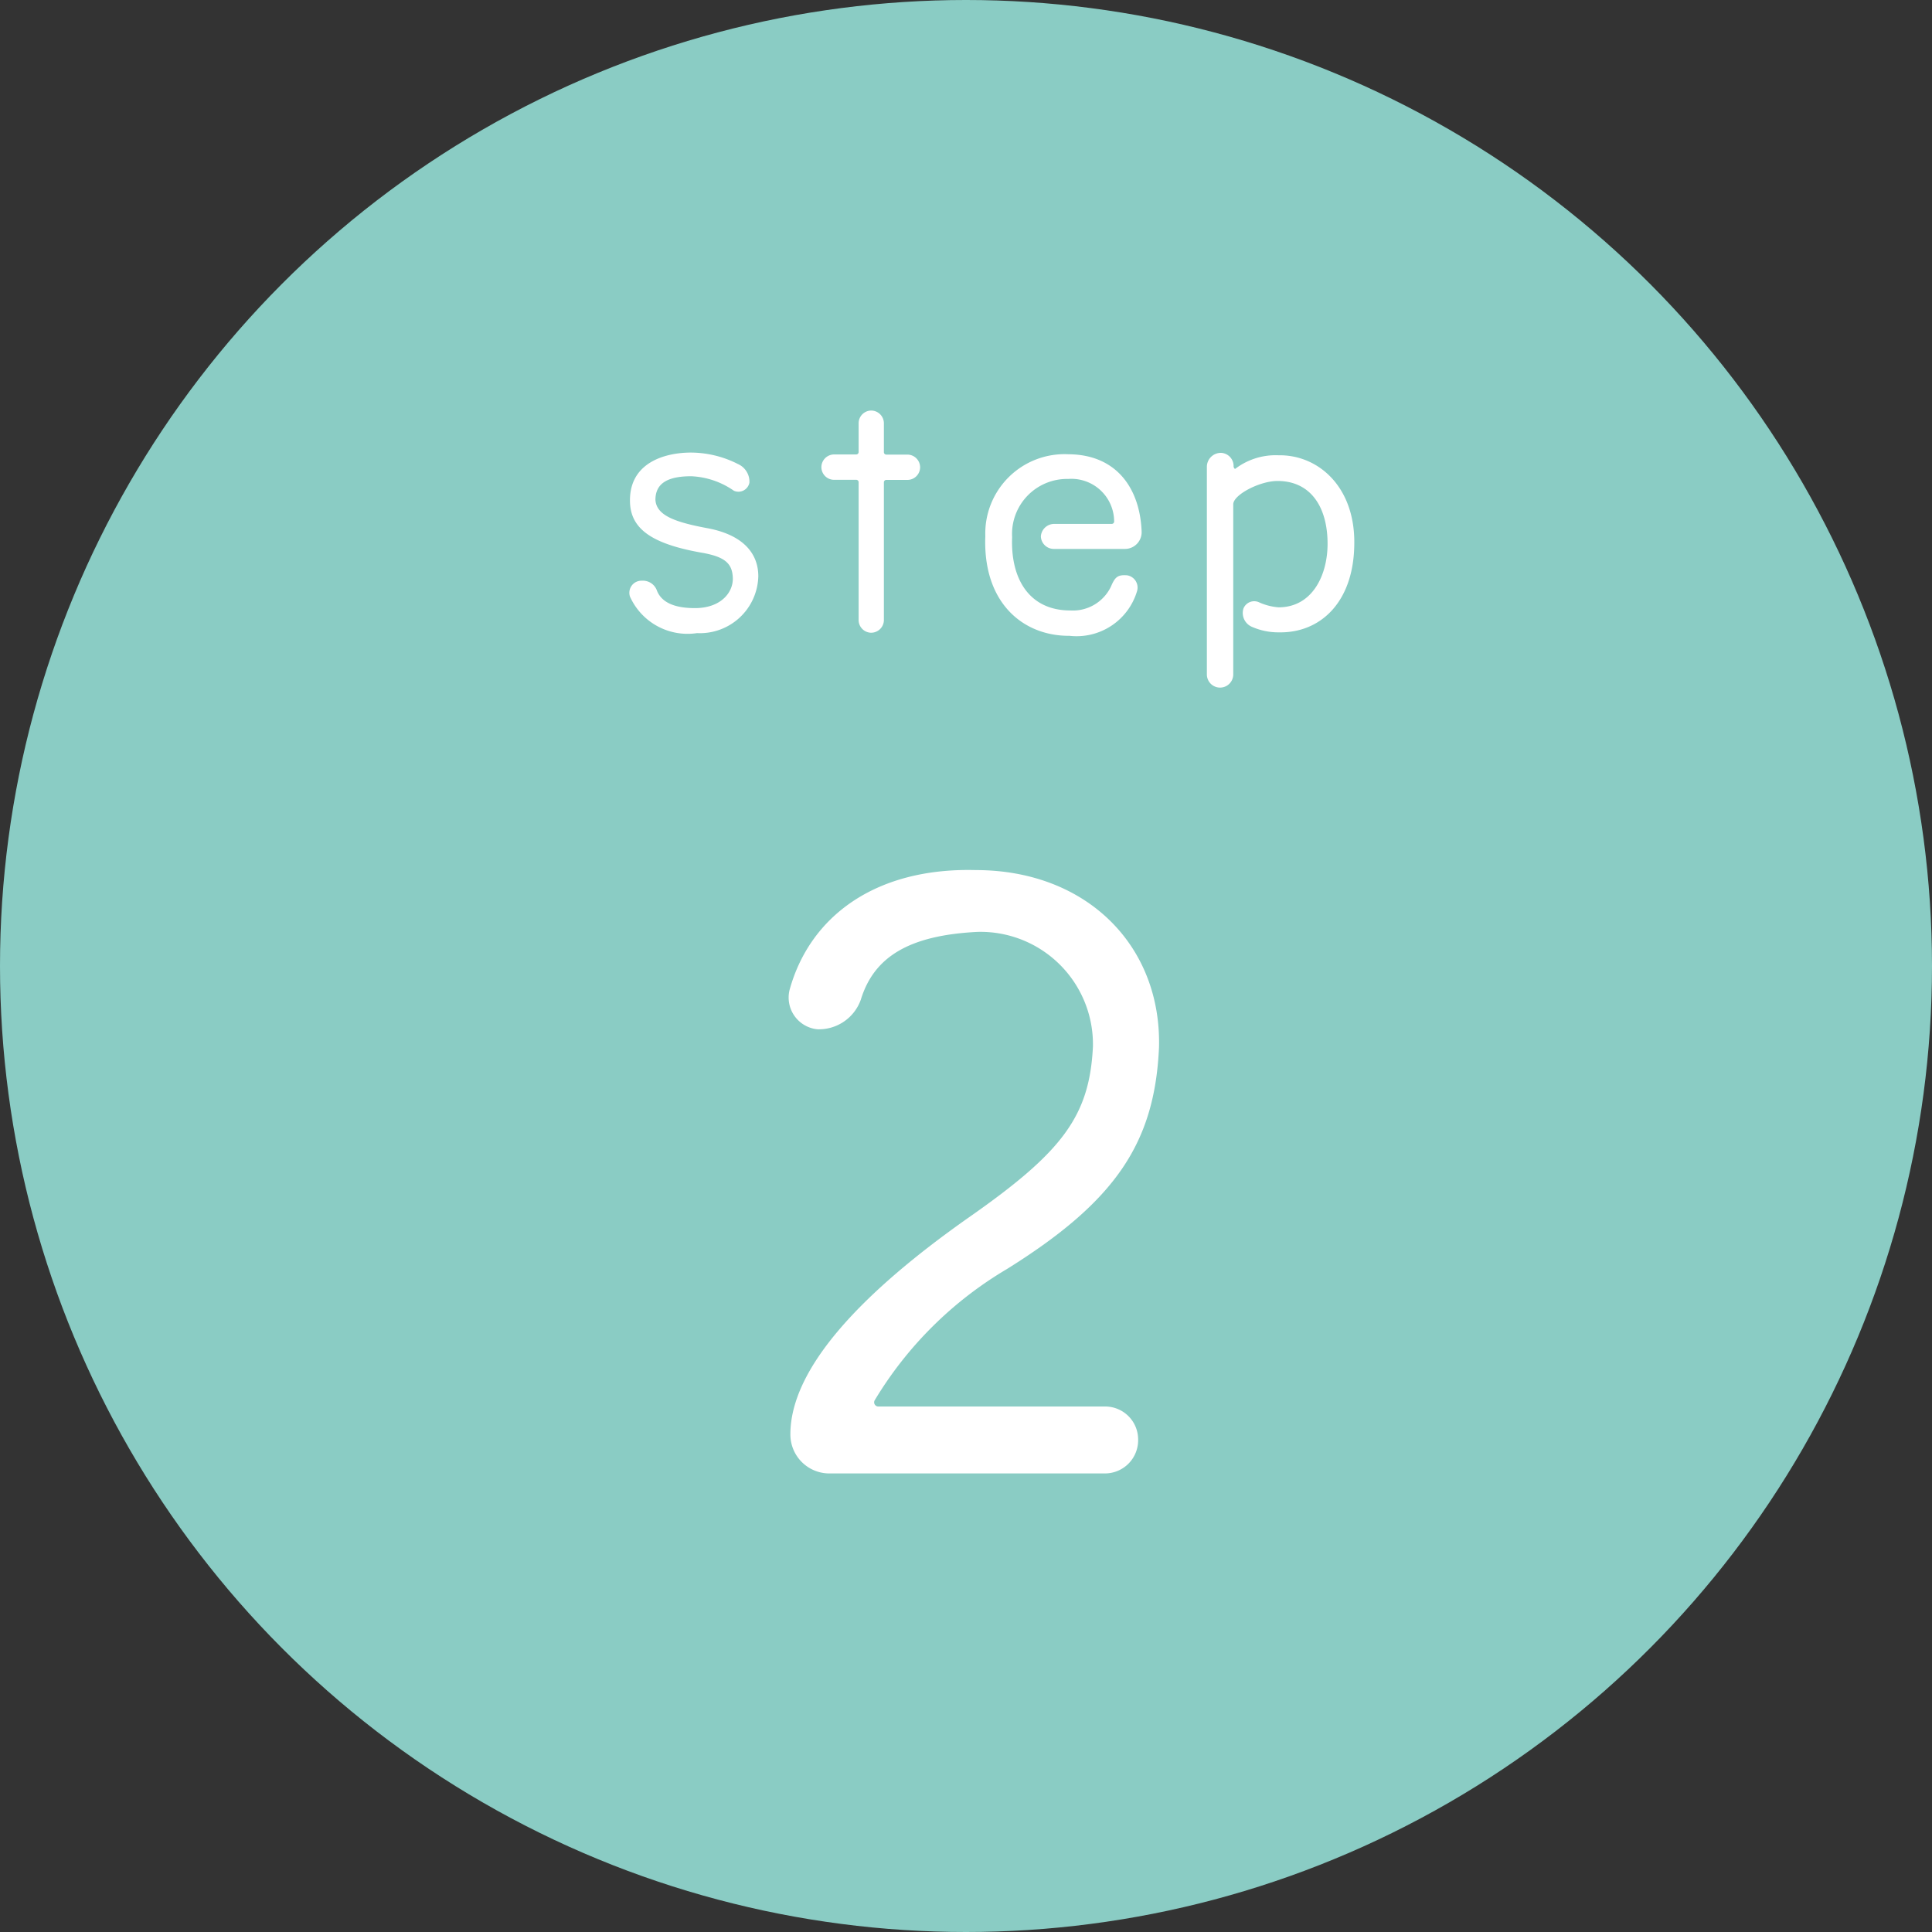
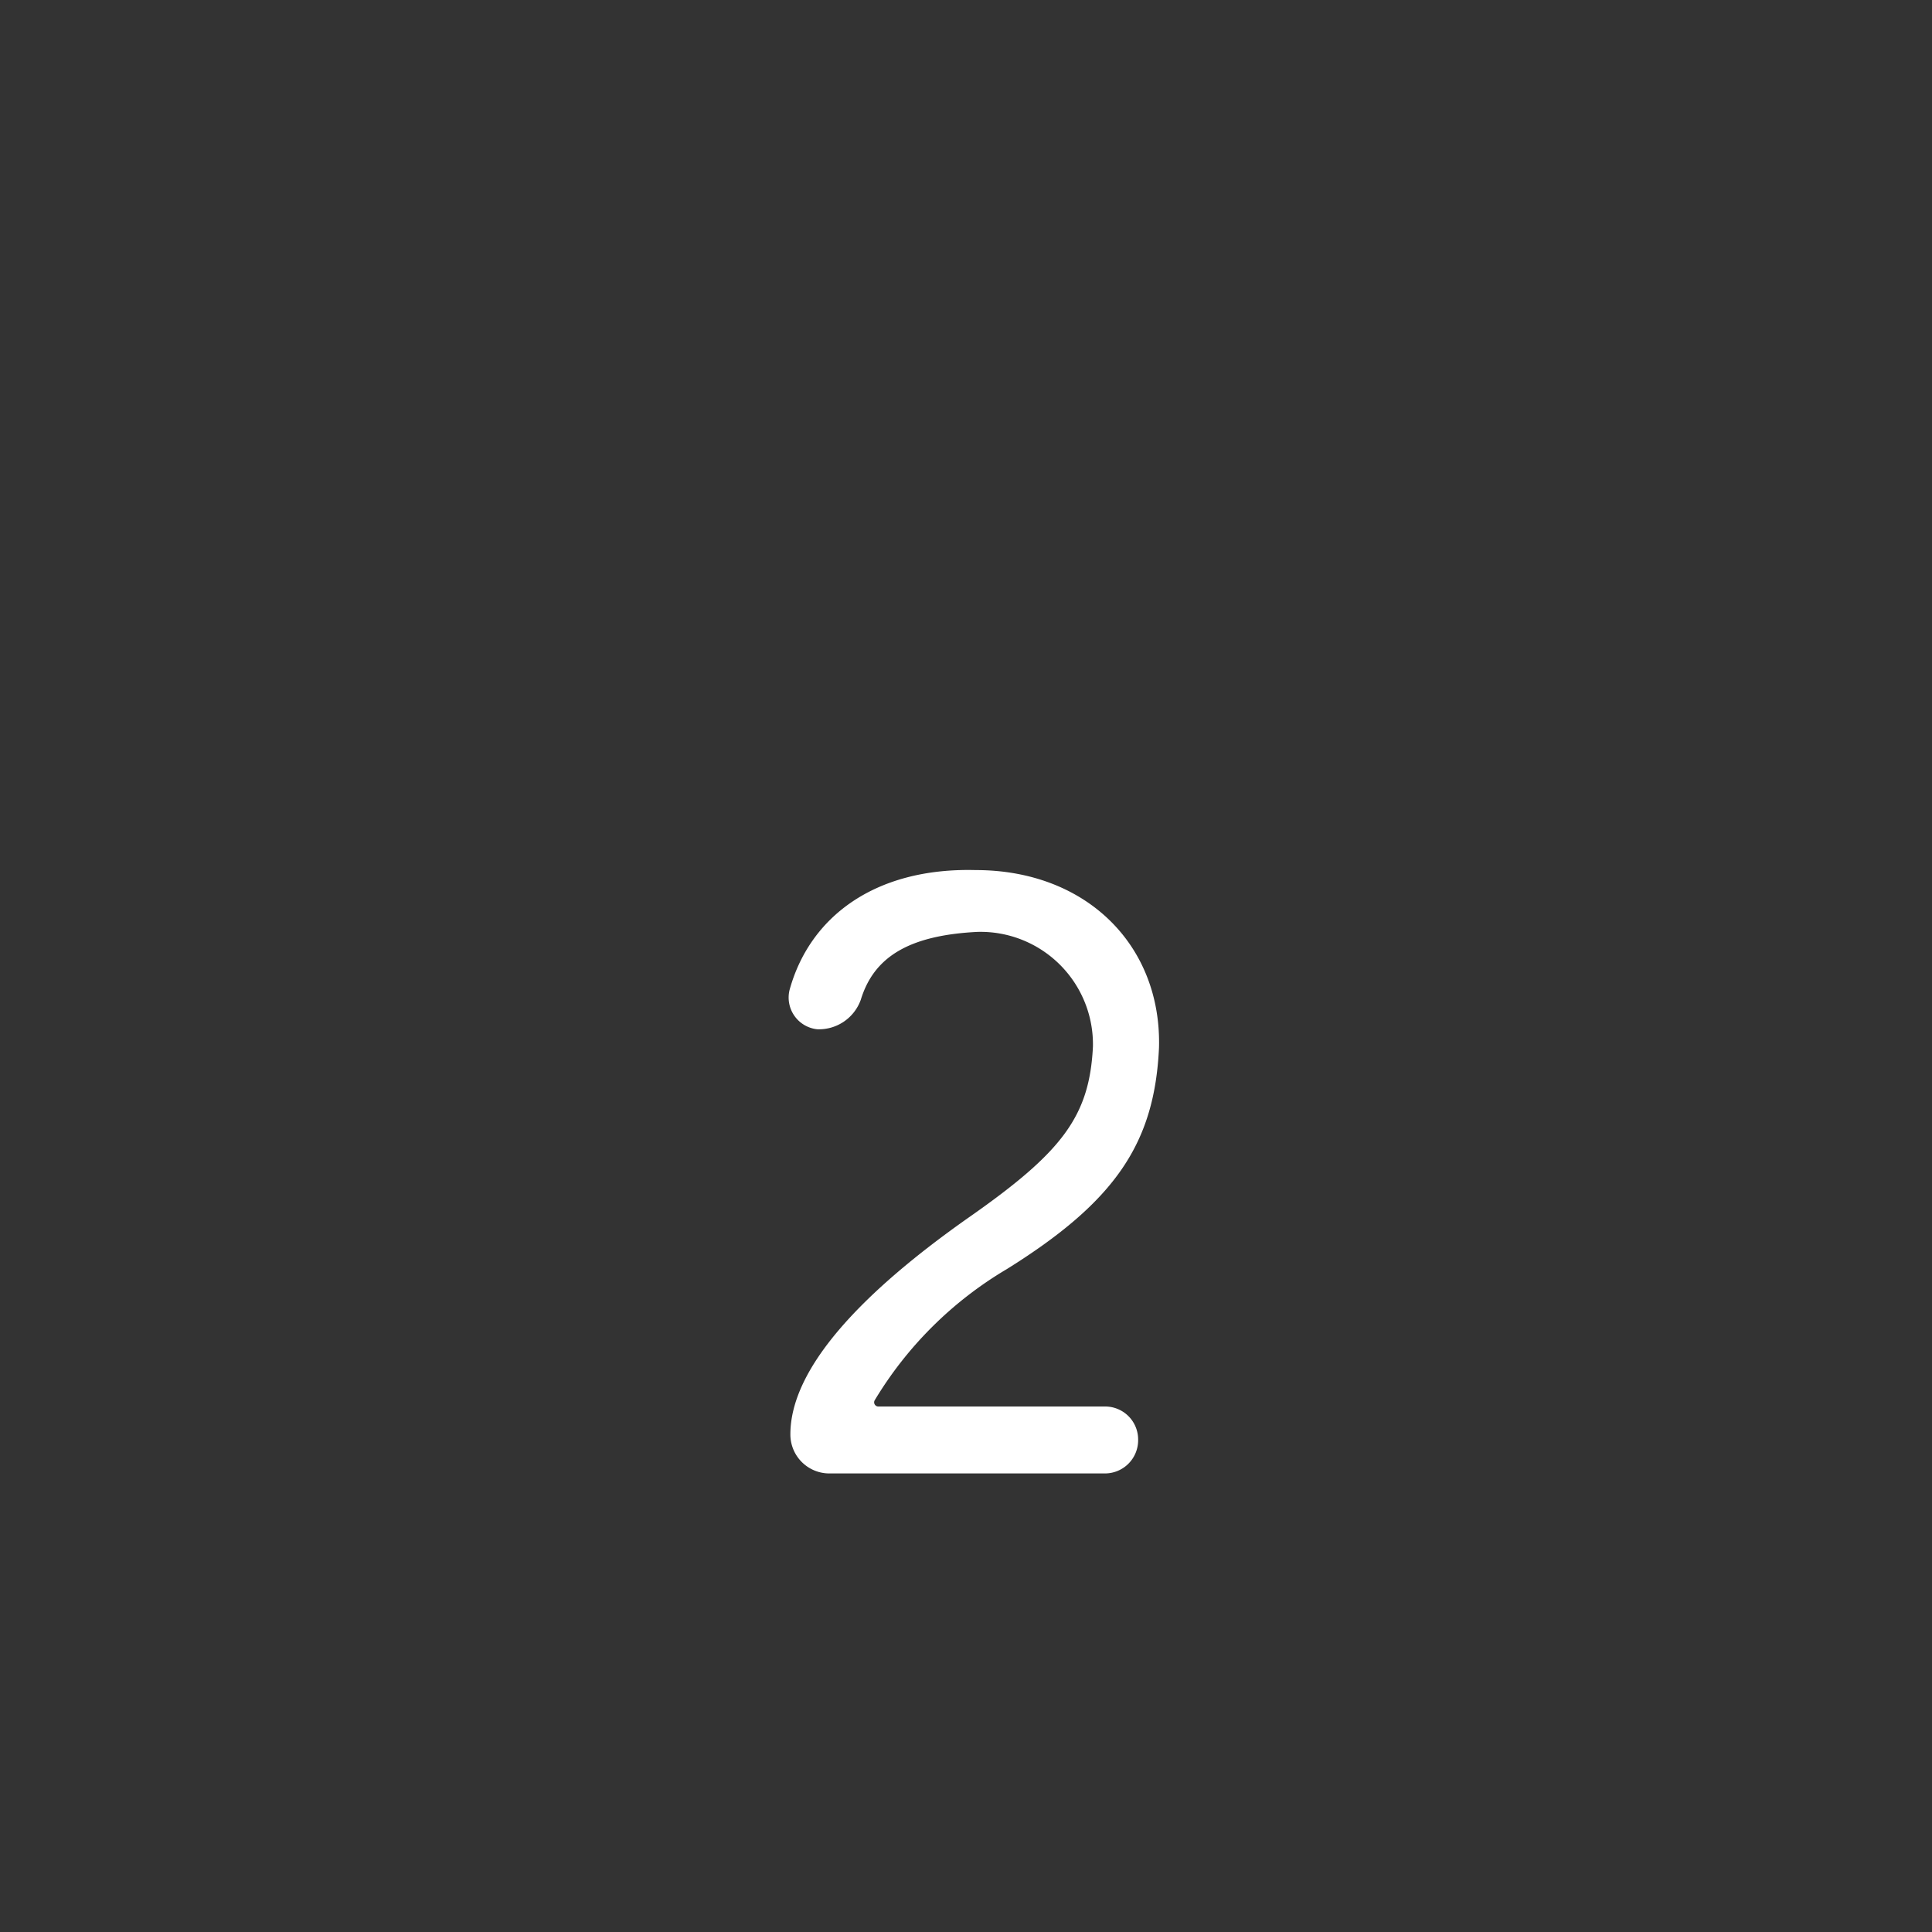
<svg xmlns="http://www.w3.org/2000/svg" width="80" height="80" viewBox="0 0 80 80">
  <rect x="0" y="0" width="80" height="80" fill="#333333" stroke="none" />
  <g id="icon_step2" transform="translate(-262 -4162)">
-     <circle id="楕円形_1" data-name="楕円形 1" cx="40" cy="40" r="40" transform="translate(262 4162)" fill="#8accc4" />
-     <path id="パス_321" data-name="パス 321" d="M-11.76-5.138c-1.33-.252-2.058-.532-2.1-1.162,0-.658.462-.98,1.484-.98a3.343,3.343,0,0,1,1.764.6.463.463,0,0,0,.644-.336.8.8,0,0,0-.476-.77A4.332,4.332,0,0,0-12.39-8.26c-1.078,0-2.618.42-2.52,2.128.07,1.078.98,1.666,2.954,2.016.98.168,1.274.448,1.3,1.036s-.462,1.232-1.5,1.26c-.966.014-1.456-.266-1.638-.714a.618.618,0,0,0-.63-.42.5.5,0,0,0-.49.658A2.614,2.614,0,0,0-12.138-.784,2.419,2.419,0,0,0-9.6-3.136C-9.6-4.1-10.248-4.872-11.76-5.138Zm6.314,3.822A.526.526,0,0,0-4.928-.8.529.529,0,0,0-4.4-1.316V-7.028a.1.1,0,0,1,.1-.1h.882A.526.526,0,0,0-2.9-7.644a.529.529,0,0,0-.518-.532H-4.3a.1.1,0,0,1-.1-.1v-1.2A.529.529,0,0,0-4.928-10a.526.526,0,0,0-.518.518v1.2a.1.1,0,0,1-.1.1h-.924a.529.529,0,0,0-.518.532.526.526,0,0,0,.518.518h.924a.1.1,0,0,1,.1.1ZM2.1-4.788a.538.538,0,0,0,.532.518h2.94A.692.692,0,0,0,6.272-5C6.2-6.776,5.236-8.176,3.248-8.19A3.283,3.283,0,0,0-.2-4.8C-.308-2.044,1.358-.658,3.29-.672a2.611,2.611,0,0,0,2.8-1.876.515.515,0,0,0-.42-.63c-.392-.028-.5.07-.672.476a1.748,1.748,0,0,1-1.68.98C1.624-1.722.84-3.024.91-4.76A2.279,2.279,0,0,1,3.234-7.168a1.77,1.77,0,0,1,1.9,1.75.1.1,0,0,1-.1.112H2.66A.554.554,0,0,0,2.1-4.788Zm9.842-3.36a2.762,2.762,0,0,0-1.792.56c-.028.014-.07-.056-.07-.1a.544.544,0,0,0-.518-.56.58.58,0,0,0-.588.574v8.6a.546.546,0,1,0,1.092,0V-6.118c0-.392,1.092-.966,1.834-.966,1.372,0,2.072,1.078,2.072,2.6,0,1.3-.63,2.632-2.03,2.632a2.394,2.394,0,0,1-.812-.21.479.479,0,0,0-.644.266.624.624,0,0,0,.364.756,2.714,2.714,0,0,0,1.12.224c1.68.028,3.08-1.218,3.108-3.64C15.12-6.846,13.58-8.176,11.942-8.148Z" transform="translate(303 4189)" fill="#fff" />
    <path id="パス_322" data-name="パス 322" d="M7.992-20.628C8.1-24.84,5-27.972.4-27.972-3.78-28.08-6.48-26.028-7.308-23a1.321,1.321,0,0,0,1.152,1.62,1.842,1.842,0,0,0,1.8-1.224c.54-1.764,1.98-2.664,4.824-2.808a4.657,4.657,0,0,1,4.788,4.752C5.112-17.784,4-16.308.144-13.608c-4.464,3.132-7.416,6.264-7.416,9a1.613,1.613,0,0,0,1.62,1.62H5.76a1.376,1.376,0,0,0,1.368-1.4A1.367,1.367,0,0,0,5.76-5.76h-9.4a.173.173,0,0,1-.144-.252,15.723,15.723,0,0,1,5.472-5.436C6.192-14.256,7.812-16.668,7.992-20.628Z" transform="translate(302 4226)" fill="#fff" />
  </g>
</svg>